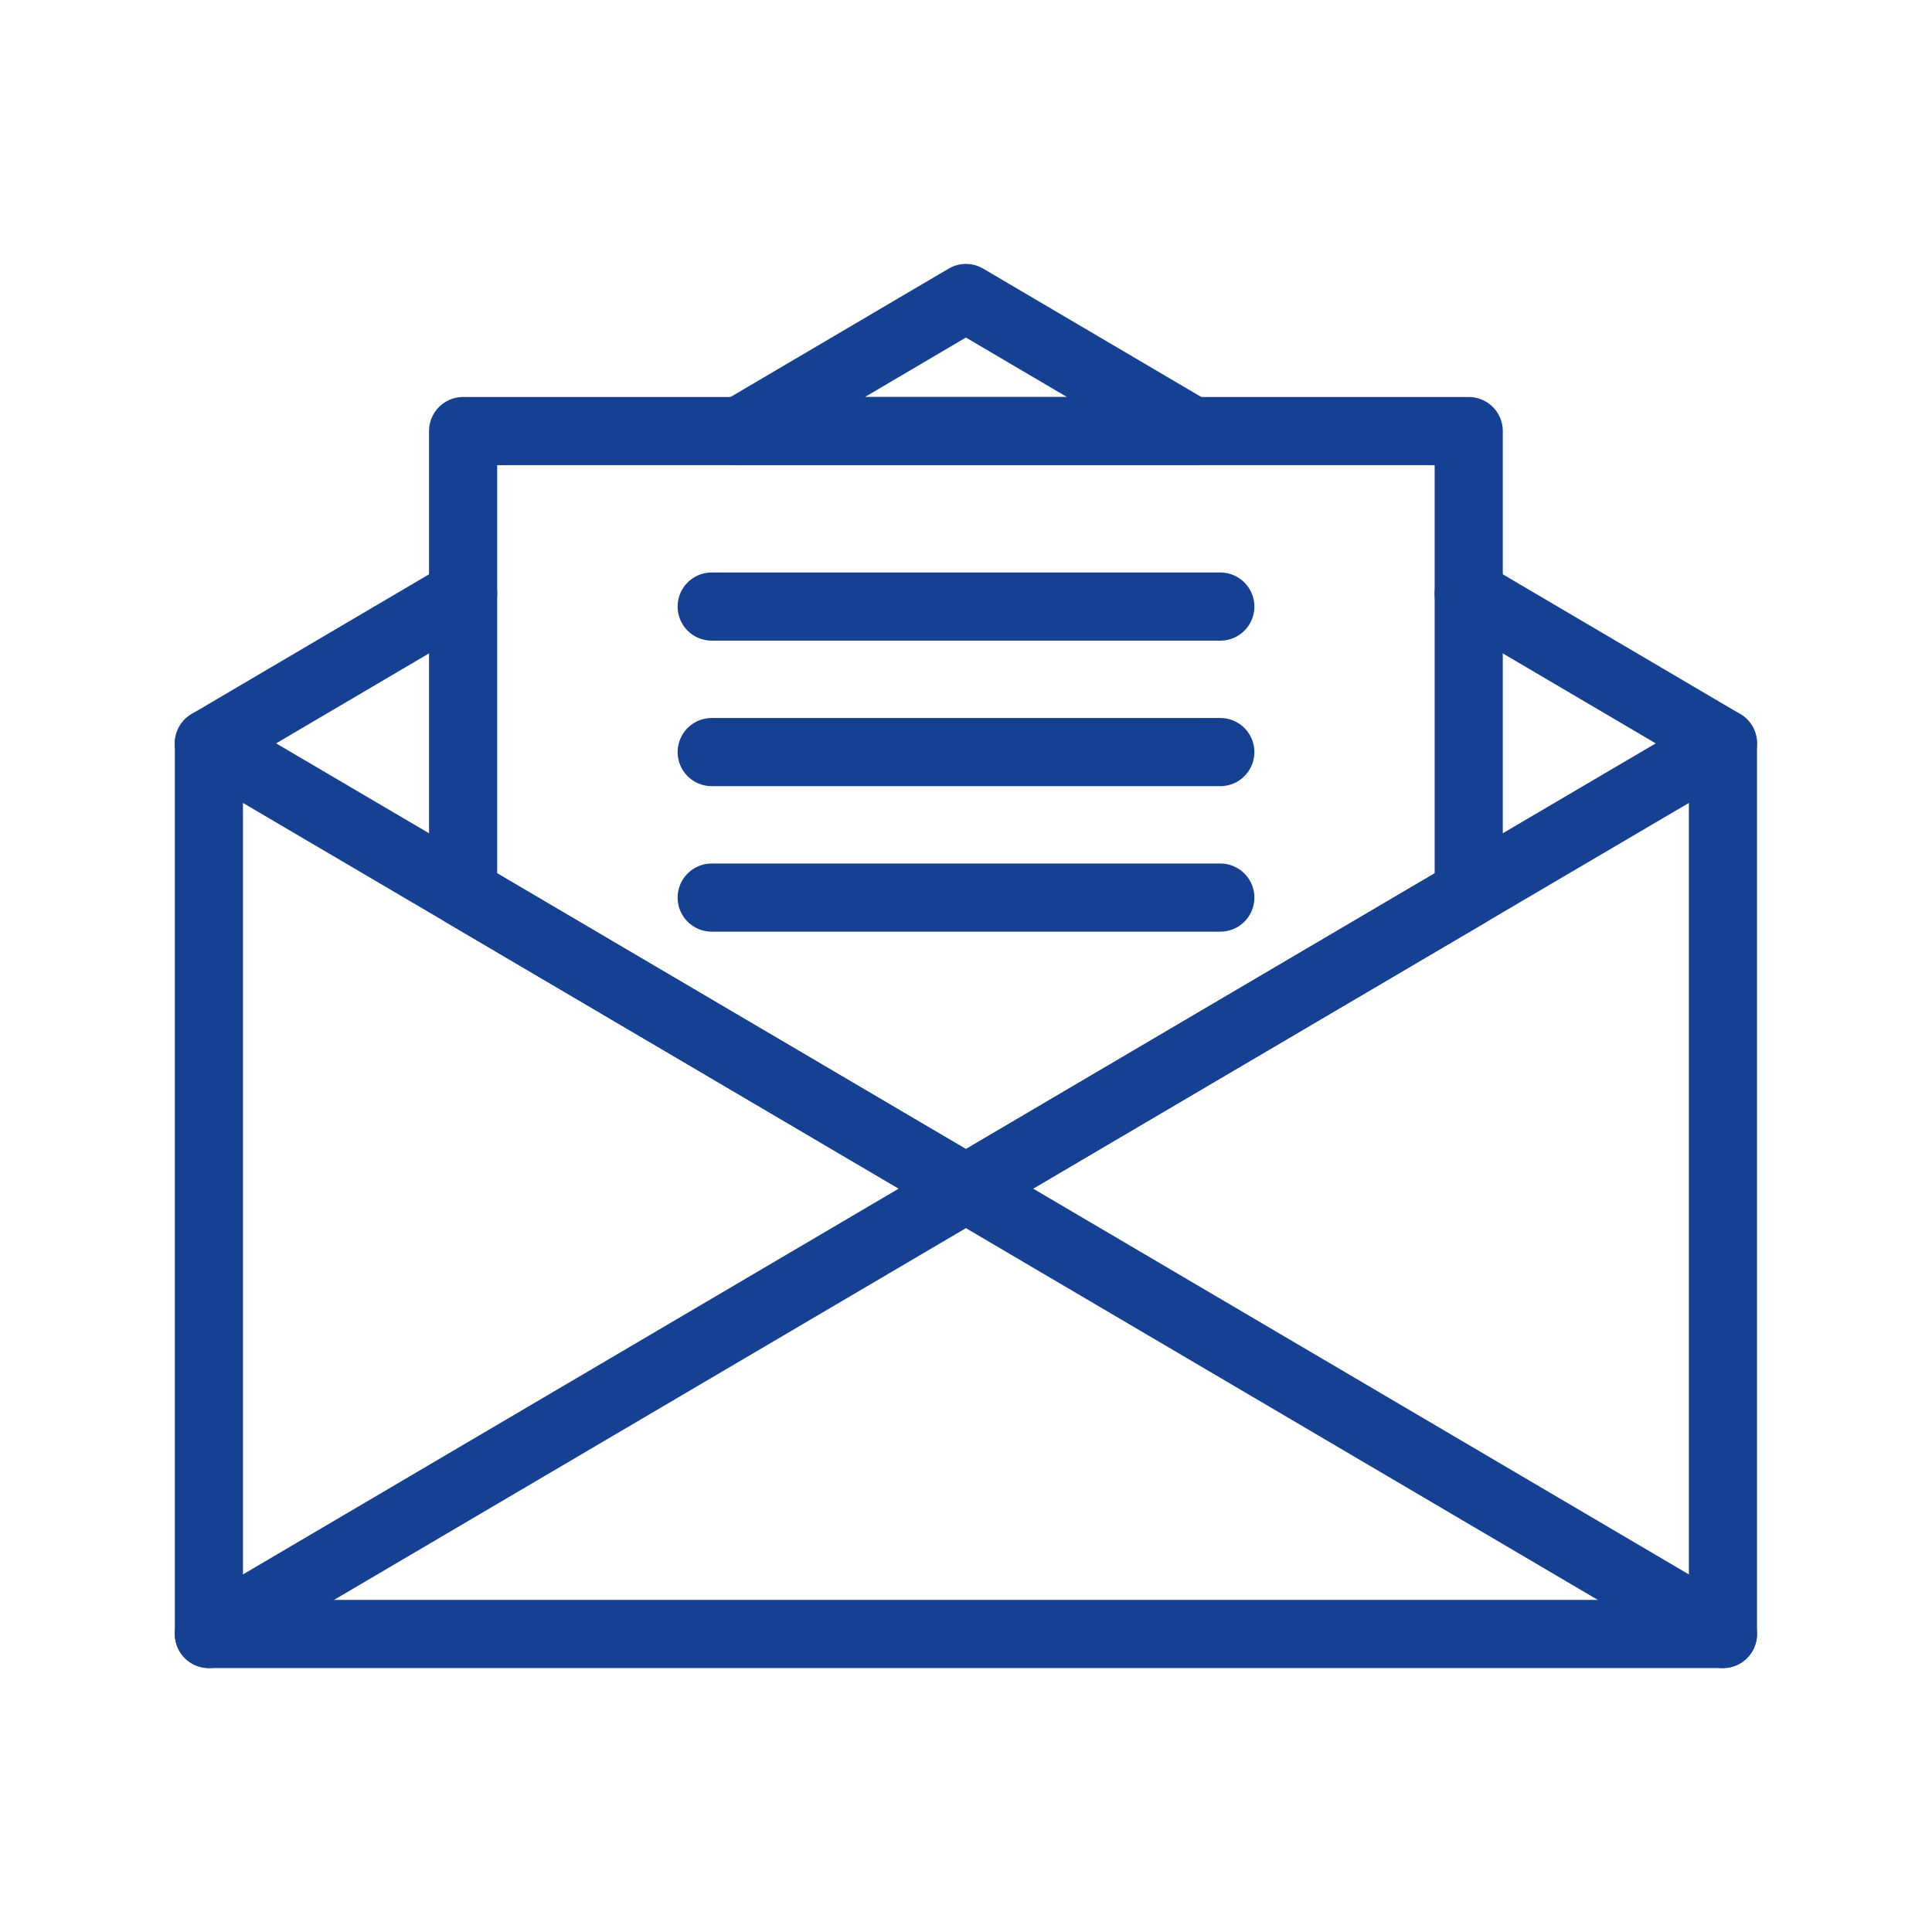
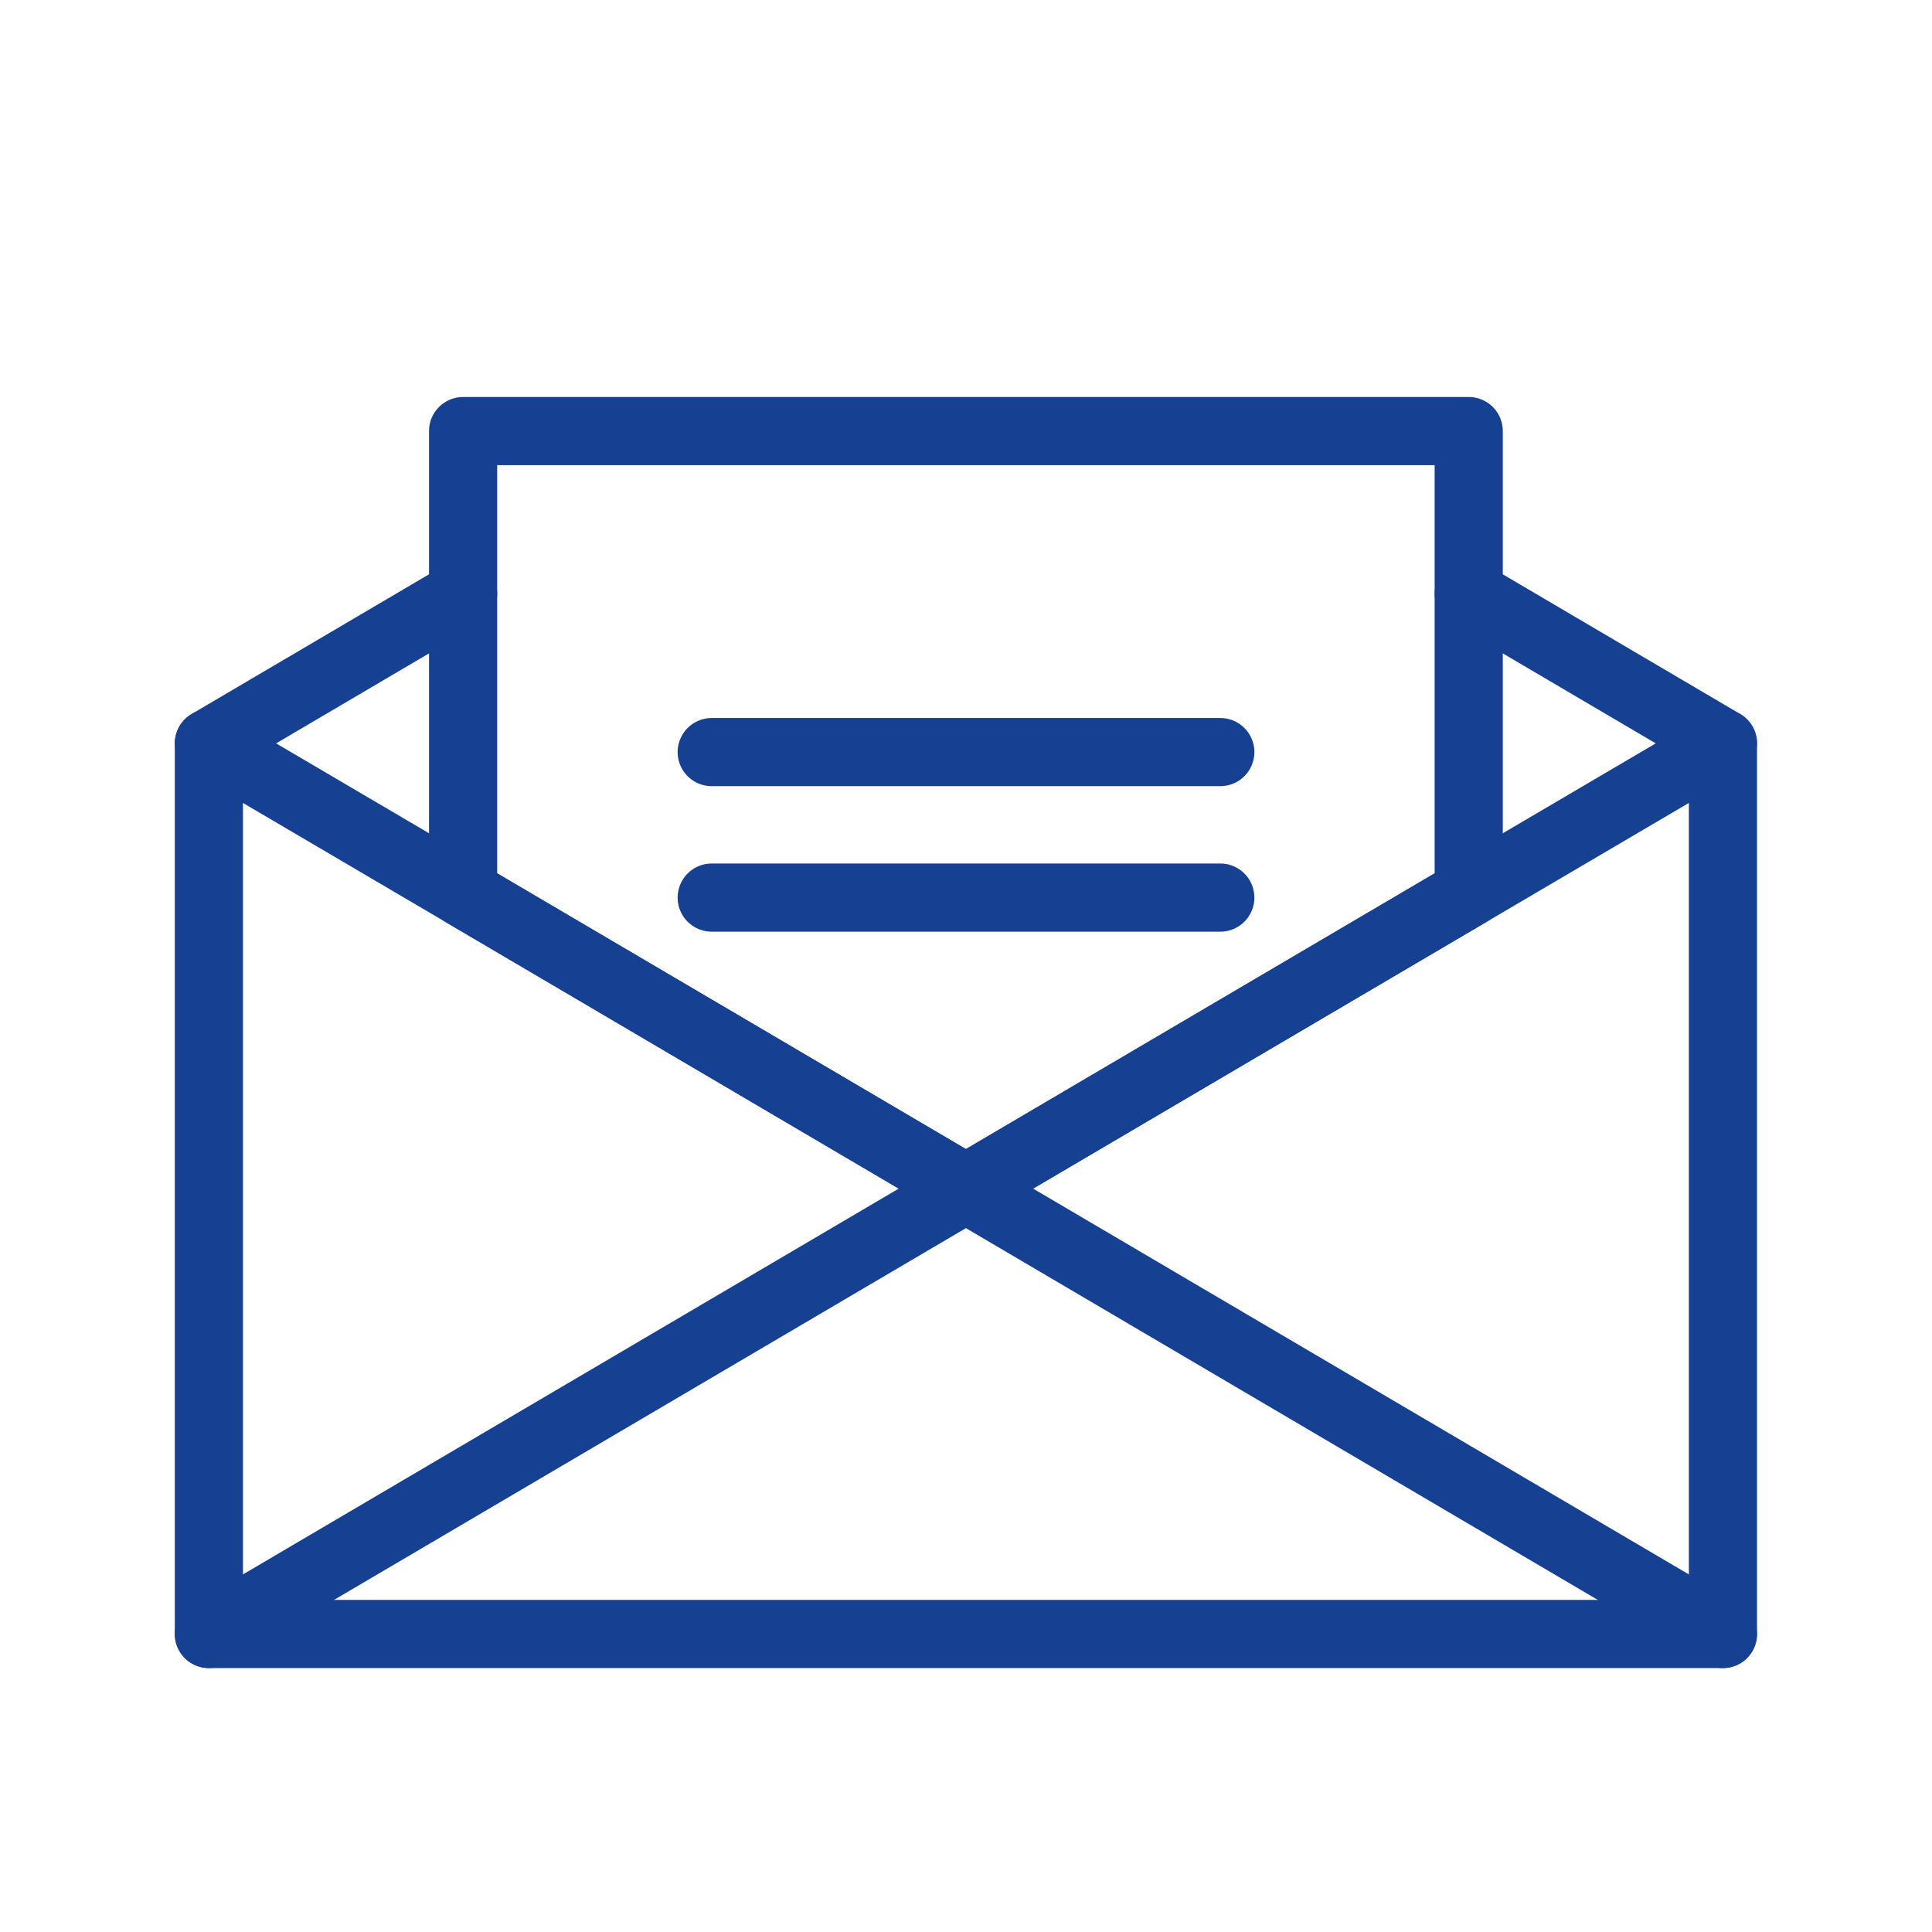
<svg xmlns="http://www.w3.org/2000/svg" id="Ebene_1" data-name="Ebene 1" viewBox="0 0 113.39 113.39">
  <defs>
    <style>
      .cls-1 {
        fill: none;
        stroke: #164192;
        stroke-linecap: round;
        stroke-linejoin: round;
        stroke-width: 4px;
      }
    </style>
  </defs>
  <polygon class="cls-1" points="101.12 43.63 101.12 95.9 12.26 95.9 12.26 43.63 27.18 52.4 42.99 61.7 56.69 69.76 70.39 61.7 86.2 52.4 101.12 43.63" />
  <polygon class="cls-1" points="86.2 25.3 86.2 52.4 70.39 61.7 56.69 69.76 42.99 61.7 27.18 52.4 27.18 25.3 86.2 25.3" />
  <line class="cls-1" x1="12.26" y1="43.63" x2="27.18" y2="34.85" />
-   <polygon class="cls-1" points="56.69 17.49 69.96 25.3 43.42 25.3 56.69 17.49" />
  <line class="cls-1" x1="101.12" y1="43.63" x2="86.2" y2="34.85" />
  <polyline class="cls-1" points="12.26 95.9 56.69 69.76 101.12 95.9" />
-   <line class="cls-1" x1="41.77" y1="35.6" x2="71.62" y2="35.6" />
  <line class="cls-1" x1="41.77" y1="44.14" x2="71.62" y2="44.14" />
  <line class="cls-1" x1="41.77" y1="52.68" x2="71.62" y2="52.68" />
</svg>